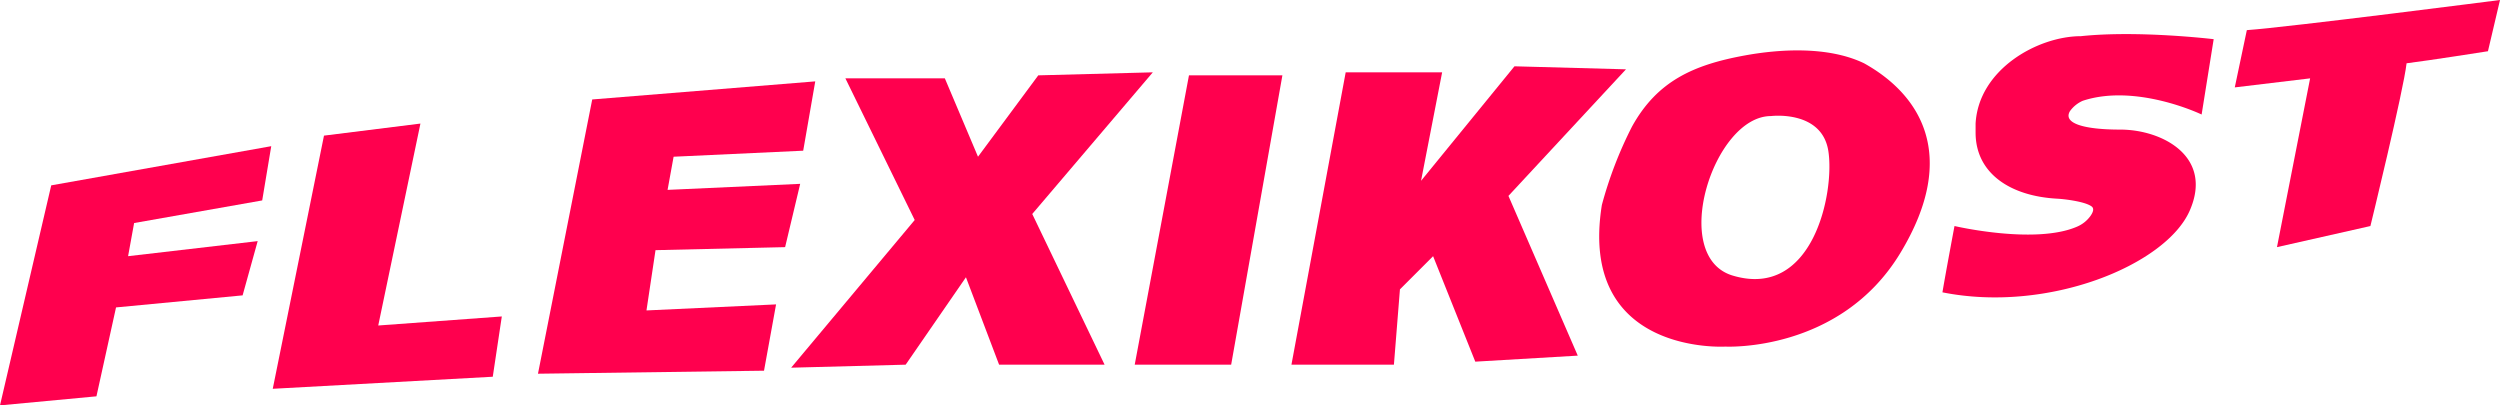
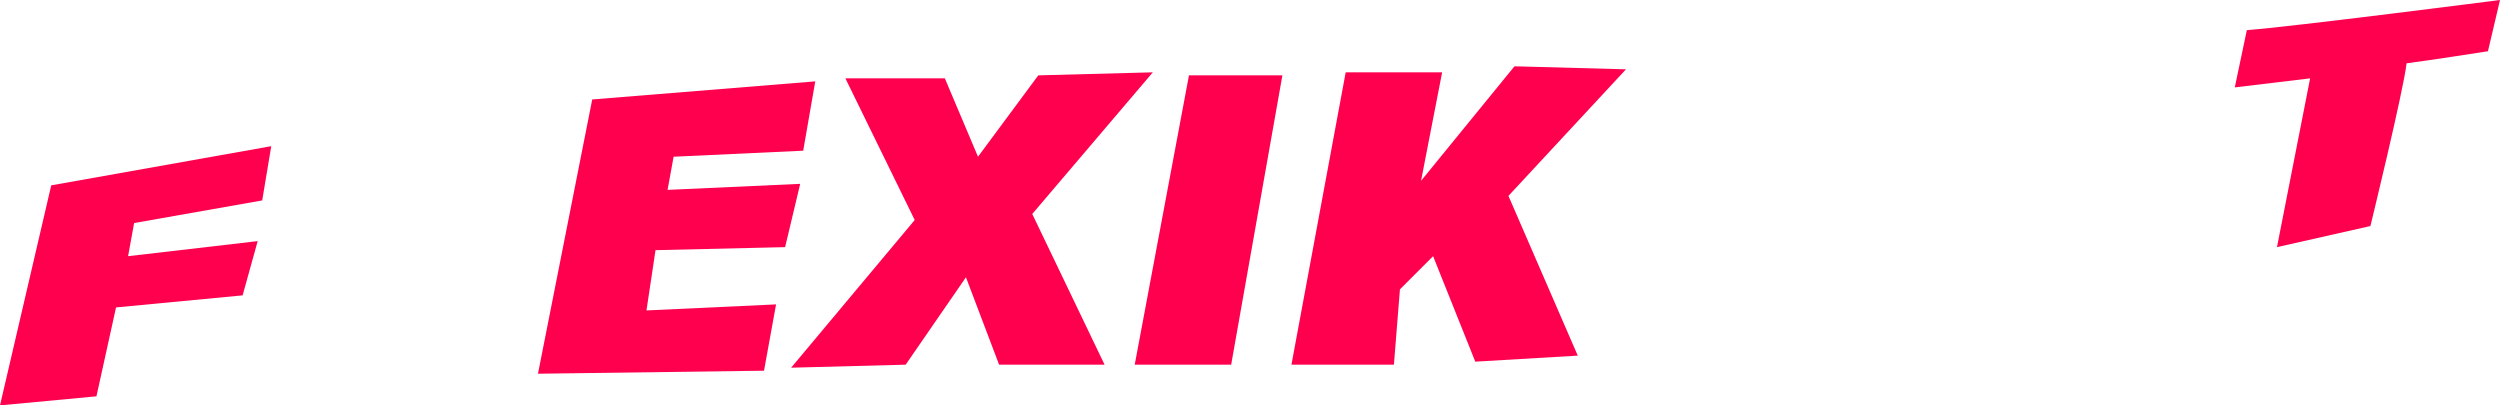
<svg xmlns="http://www.w3.org/2000/svg" width="829.5" height="134.5" viewBox="0 0 829.5 134.5">
  <g id="Group_2" data-name="Group 2" transform="translate(-473 -725.5)">
    <path id="Path_15" data-name="Path 15" d="M505,857l-32,3,17-73,73-13-3,18-42.5,7.5-2,11,43-5-5,18-42,4Z" fill="#ff004e" />
-     <path id="Path_16" data-name="Path 16" d="M639.5,830.5l-3,20-73,4,17-84,32-4-14,67Z" fill="#ff004e" />
    <path id="Path_17" data-name="Path 17" d="M730.5,826.5l-4,22-75,1,18-91,74-6-4,23-43,2-2,11,44-2-5,21-43,1-3,20Z" fill="#ff004e" />
    <path id="Path_18" data-name="Path 18" d="M753.5,751.5l23,47-41,49,38-1,20-29,11,29h35l-24-50,40-47-38,1-20,27-11-26Z" fill="#ff004e" />
    <path id="Path_19" data-name="Path 19" d="M867.5,750.5l-18,96h32l17-96Z" fill="#ff004e" />
    <path id="Path_20" data-name="Path 20" d="M919.5,749.5l-18,97h34l2-25,11-11,14,35,34-2-23-53,39-42-37-1-31,38,7-36Z" fill="#ff004e" />
    <path id="Path_21" data-name="Path 21" d="M1218.5,735.5l-4,19,25-3-11,56,31-7s11-45,12-54c8-1,27-4,27-4l4-17S1232.5,734.5,1218.5,735.5Z" fill="#ff004e" />
-     <path id="Path_22" data-name="Path 22" d="M1091.5,746.5c-12.135-5.843-28.482-4.626-39.5-2.615-17.035,3.107-29.115,8.465-37.5,23.615a133.078,133.078,0,0,0-10,26c-8,50,41,47,41,47s38,2,58-31S1109.5,756.5,1091.5,746.5Zm-43.6,70.432c-21.169-6.351-6.351-52.922,12.7-52.922,0,0,16.935-2.116,19.052,11.643S1074.569,824.933,1047.9,816.932Z" fill="#ff004e" />
    <path id="Path_23" data-name="Path 23" d="M1154.5,741.5" fill="#ff004e" />
-     <path id="Path_24" data-name="Path 24" d="M1163.5,737.5c-14.359,0-34,11-35,29v3c0,13.509,11.508,21.072,27.026,21.92,2.685.147,9.323.966,11.474,2.58,1,.749.375,2.125-.5,3.313a10.555,10.555,0,0,1-4.311,3.383c-13.888,6.034-40.552-.164-40.687-.2h0c-.017.094-3,15.984-4,21.983a.018.018,0,0,0,.015.021c34.995,6.991,73.983-9.007,81.982-27s-9-27-23-27c-12.2,0-19.079-2.111-16.685-6.127a10.39,10.39,0,0,1,4.234-3.43c17.438-5.756,38.647,4.157,39.43,4.546.012.007.023,0,.025-.017l3.993-24.951c0-.011,0-.021-.011-.023-.673-.08-25.247-2.97-43.985-1Z" fill="#ff004e" />
  </g>
</svg>